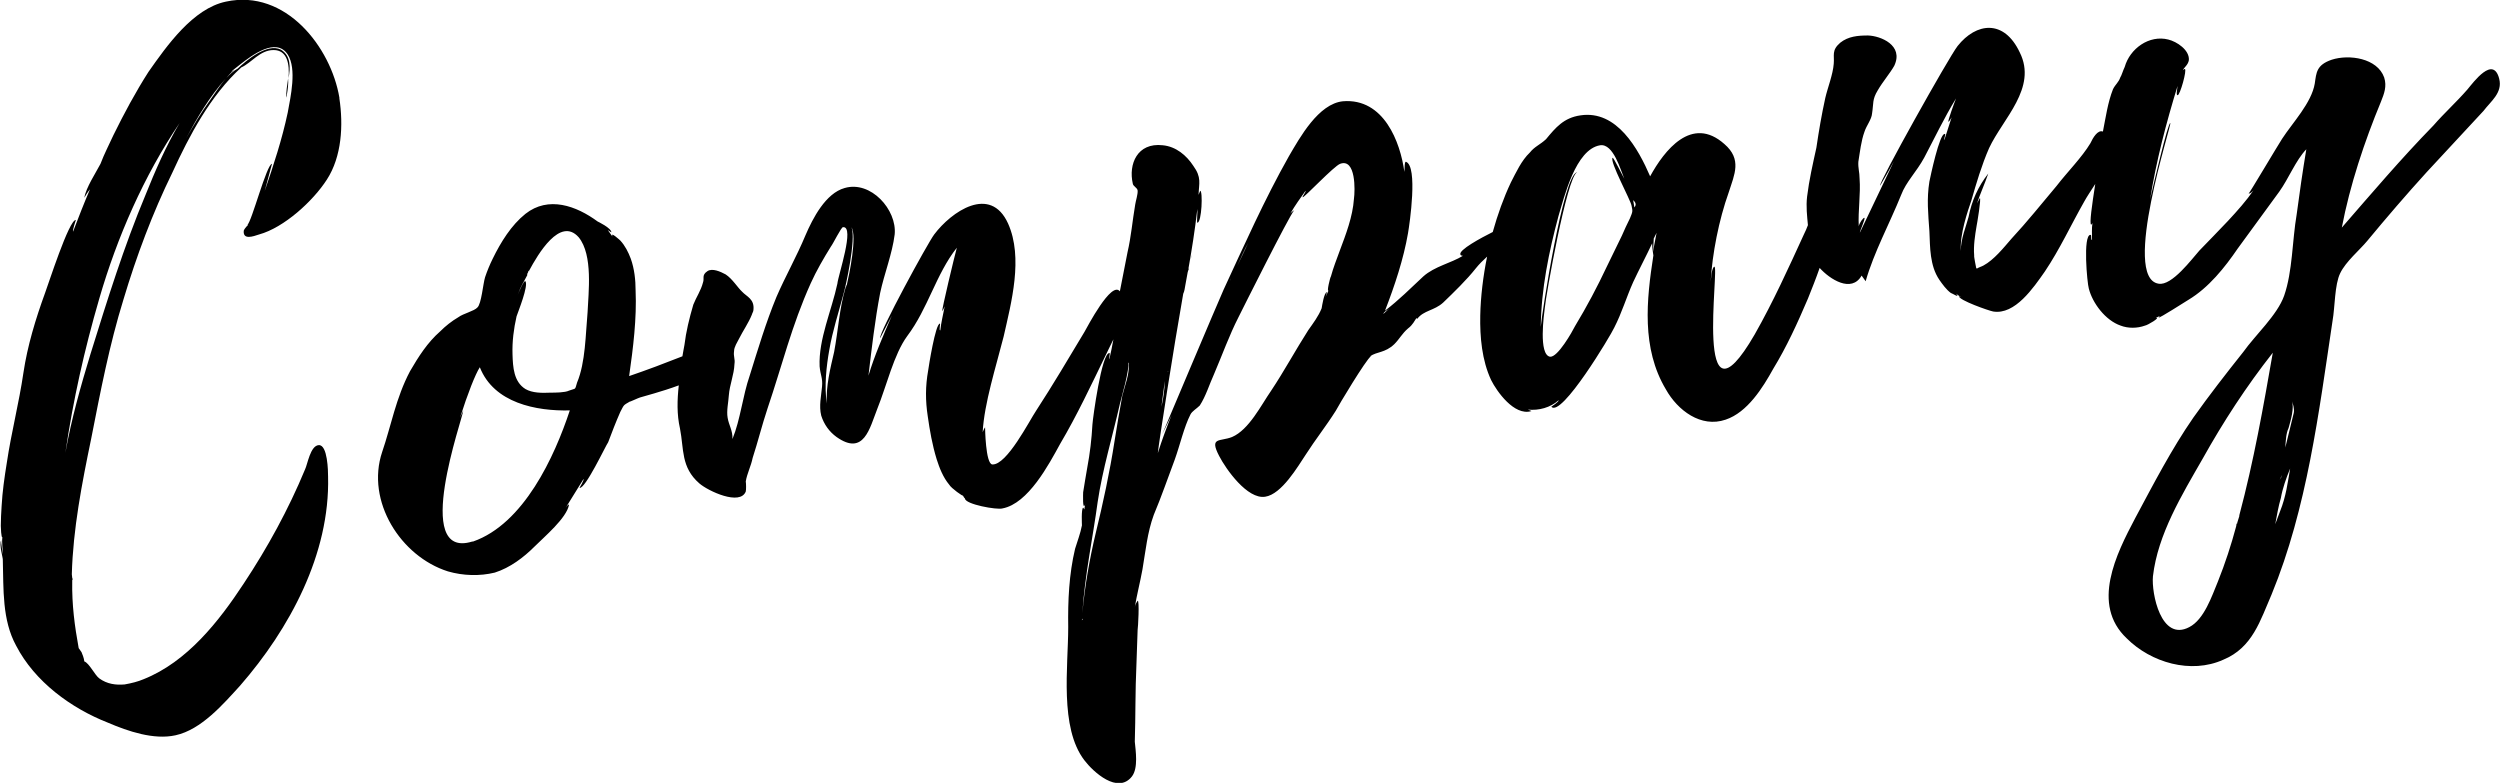
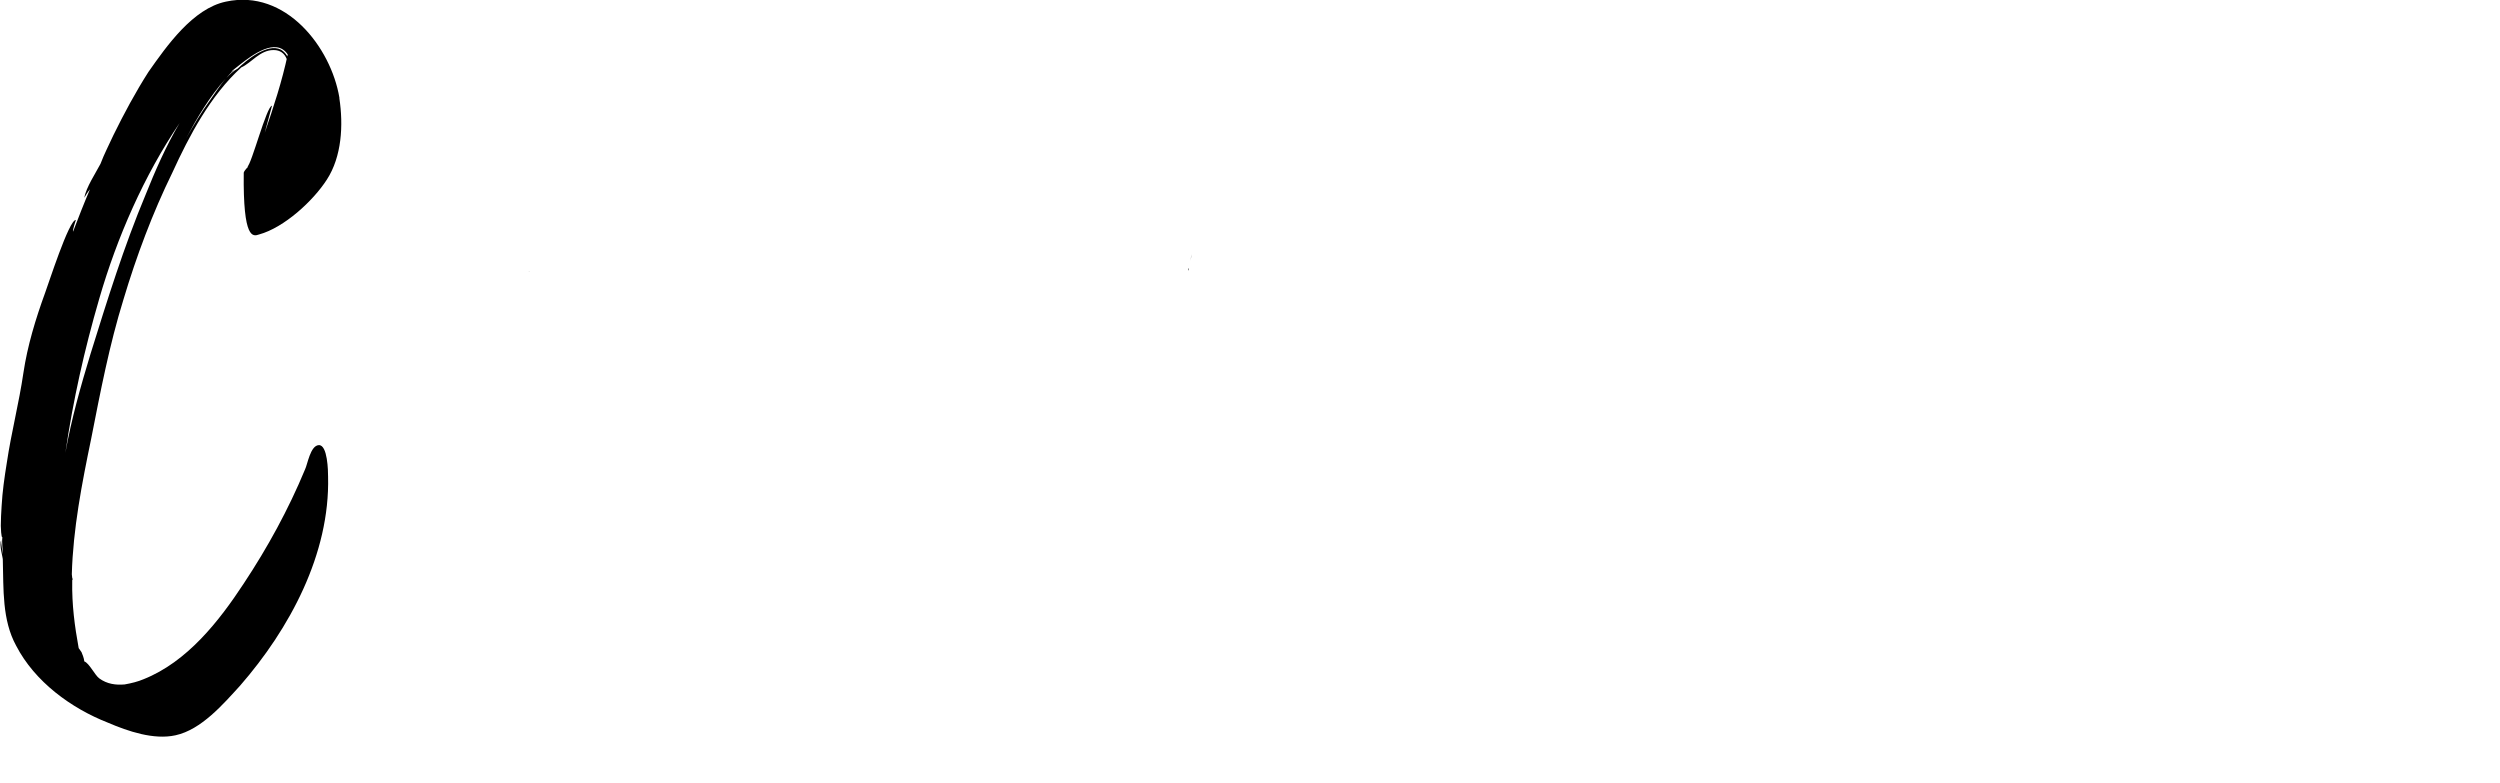
<svg xmlns="http://www.w3.org/2000/svg" version="1.1" id="レイヤー_1" x="0px" y="0px" viewBox="0 0 619.5 194" style="enable-background:new 0 0 619.5 194;" xml:space="preserve">
  <g>
    <path d="M71,24.2c0.1-0.4,0.1-0.6,0.1-0.8c0.2-1.2,0.4-2.5,0.3-4C71.2,21.1,70.8,22.9,71,24.2z" />
-     <path d="M64.2,58.1c6.2-1.7,13.4-8.3,16.8-13.6c3.7-5.7,4.1-13.5,3.1-20.1l0-0.2c-2.1-12.5-13.3-27-28.1-23.8   c-8.2,1.7-14.7,11-19.2,17.4c-3.2,5-6.1,10.4-8.7,15.7c-1.1,2.4-2.3,4.7-3.2,7.1c-1.2,2.3-3.6,5.9-4,8.4c0,0,0.7-1.3,1.4-2.1   c-1.5,3.5-2.9,7.1-4.2,10.5c-0.2-0.2,0.7-2.9,0.7-2.9c-1.7-0.1-6.9,16.2-7.6,18c-2.4,6.6-4.4,13.2-5.4,19.9   c-1.1,7.5-3,14.8-4.1,22.2c-0.6,3.7-1.1,7.2-1.3,10.8c-0.1,1.7-0.2,3.3-0.2,4.9c0,0.2,0.1,3.2,0.4,2.8c-0.2,1.3,0.1,3,0.1,4.3   c0,0-0.5-3.1-0.4-3.5c-0.6,1,0.5,4.5,0.4,4.9c0.2,7.2-0.2,14.8,3.3,21.2c4.6,8.9,13.6,15.5,22.8,19.1c4.9,2.1,11.3,4.3,16.7,3.1   c6.4-1.4,11.8-7.7,16-12.3c12.2-14,22.3-32.6,21.8-51.8c0-1.3-0.1-7.9-2.3-7.8c-2.1,0.1-2.8,4.8-3.4,6c-4.1,9.9-9.3,19.4-15.2,28.3   c-6.1,9.3-14,19.4-24.8,23.7c-1.4,0.6-3,1-4.7,1.3c-2.2,0.2-4.4-0.1-6.3-1.5c-1.1-0.8-2.5-3.8-3.7-4.2c-0.1-0.9-0.5-1.8-0.7-2.3   l-0.7-1c-1-5.5-1.7-10.7-1.6-16.6l0-0.2c0-0.2,0.2-0.2,0.1-0.4l-0.2,0.2c0.2-0.2,0.2-0.2,0.1-0.4l-0.1-0.9   c0.3-11.2,2.5-22.5,4.8-33.6c2.3-11.7,4.5-23.2,8-34.5c3.2-10.7,7.2-21.4,12.1-31.4c4.2-9.2,9.5-19.2,17.1-26.1   c2.5-1.1,4.6-4.3,8-4.3c3.4,0,4,3.5,3.7,7c0.5-2.7,0.6-5.6-1.9-7.1C66.2,10.6,61,15,58.9,17c-1,0.5-2,1.5-2.8,2.3   c0.5-0.6,1.1-1.3,2-2l-0.9,0.5l2.4-1.9c2.7-2.1,8.8-6.8,11.7-2.4c2.3,3.6,0.7,10.5,0,14.4c-1.4,6.6-3.5,13-5.7,19.4   c0.4-1.4,1.8-6.7,1.8-6.7c-1.3,0-5.1,14.6-6.1,15.1l0.2,0c-0.7,0.7-1.1,1.3-1.1,1.5C60.2,59.5,62.7,58.6,64.2,58.1z M36.1,48.2   c-5.4,12.9-9.5,26.1-13.7,39.6c-2.4,7.9-4.7,16-6.2,24.4c1.9-13,4.7-25.5,8.4-38.2c4.4-15.2,11.1-30.5,19.9-43.5   C41.1,36.2,38.3,42.7,36.1,48.2z M52,24.9c-2.2,3-4.1,6.3-5.9,9.4c2.8-5.2,5.8-10.3,9.8-14.8C54.4,21.3,53.1,23.4,52,24.9z" />
+     <path d="M64.2,58.1c6.2-1.7,13.4-8.3,16.8-13.6c3.7-5.7,4.1-13.5,3.1-20.1l0-0.2c-2.1-12.5-13.3-27-28.1-23.8   c-8.2,1.7-14.7,11-19.2,17.4c-3.2,5-6.1,10.4-8.7,15.7c-1.1,2.4-2.3,4.7-3.2,7.1c-1.2,2.3-3.6,5.9-4,8.4c0,0,0.7-1.3,1.4-2.1   c-1.5,3.5-2.9,7.1-4.2,10.5c-0.2-0.2,0.7-2.9,0.7-2.9c-1.7-0.1-6.9,16.2-7.6,18c-2.4,6.6-4.4,13.2-5.4,19.9   c-1.1,7.5-3,14.8-4.1,22.2c-0.6,3.7-1.1,7.2-1.3,10.8c-0.1,1.7-0.2,3.3-0.2,4.9c0,0.2,0.1,3.2,0.4,2.8c-0.2,1.3,0.1,3,0.1,4.3   c0,0-0.5-3.1-0.4-3.5c-0.6,1,0.5,4.5,0.4,4.9c0.2,7.2-0.2,14.8,3.3,21.2c4.6,8.9,13.6,15.5,22.8,19.1c4.9,2.1,11.3,4.3,16.7,3.1   c6.4-1.4,11.8-7.7,16-12.3c12.2-14,22.3-32.6,21.8-51.8c0-1.3-0.1-7.9-2.3-7.8c-2.1,0.1-2.8,4.8-3.4,6c-4.1,9.9-9.3,19.4-15.2,28.3   c-6.1,9.3-14,19.4-24.8,23.7c-1.4,0.6-3,1-4.7,1.3c-2.2,0.2-4.4-0.1-6.3-1.5c-1.1-0.8-2.5-3.8-3.7-4.2c-0.1-0.9-0.5-1.8-0.7-2.3   l-0.7-1c-1-5.5-1.7-10.7-1.6-16.6l0-0.2c0-0.2,0.2-0.2,0.1-0.4l-0.2,0.2c0.2-0.2,0.2-0.2,0.1-0.4l-0.1-0.9   c0.3-11.2,2.5-22.5,4.8-33.6c2.3-11.7,4.5-23.2,8-34.5c3.2-10.7,7.2-21.4,12.1-31.4c4.2-9.2,9.5-19.2,17.1-26.1   c2.5-1.1,4.6-4.3,8-4.3c3.4,0,4,3.5,3.7,7c0.5-2.7,0.6-5.6-1.9-7.1C66.2,10.6,61,15,58.9,17c-1,0.5-2,1.5-2.8,2.3   c0.5-0.6,1.1-1.3,2-2l-0.9,0.5l2.4-1.9c2.7-2.1,8.8-6.8,11.7-2.4c-1.4,6.6-3.5,13-5.7,19.4   c0.4-1.4,1.8-6.7,1.8-6.7c-1.3,0-5.1,14.6-6.1,15.1l0.2,0c-0.7,0.7-1.1,1.3-1.1,1.5C60.2,59.5,62.7,58.6,64.2,58.1z M36.1,48.2   c-5.4,12.9-9.5,26.1-13.7,39.6c-2.4,7.9-4.7,16-6.2,24.4c1.9-13,4.7-25.5,8.4-38.2c4.4-15.2,11.1-30.5,19.9-43.5   C41.1,36.2,38.3,42.7,36.1,48.2z M52,24.9c-2.2,3-4.1,6.3-5.9,9.4c2.8-5.2,5.8-10.3,9.8-14.8C54.4,21.3,53.1,23.4,52,24.9z" />
    <path d="M131.2,67.2l-0.2,0.2C131,67.4,131.2,67.3,131.2,67.2z" />
-     <polygon points="209.6,70.8 209.8,70.8 209.8,70.6  " />
    <path d="M295,64.6l0.3-1.6C295.2,63.3,295.1,63.9,295,64.6z" />
-     <path d="M294.3,67.4c0-0.1,0-0.2,0-0.3c0,0-0.1,0.1-0.1,0.1L294.3,67.4z" />
    <path d="M294.5,66.4l-0.1,0.4c0,0.1,0,0.2,0,0.3C294.5,66.9,294.6,66.7,294.5,66.4z" />
-     <path d="M619.3,19.5c-1.5-5.8-6.3,0.8-7.9,2.7c-2.7,3.1-5.7,5.8-8.4,8.9c-8,8.2-15.3,16.8-22.7,25.3c2-10.5,5.6-21.3,9.7-31.2   c0.8-2,1.5-3.8,0.8-6c-1.7-4.8-8.7-5.8-13-4.4c-3.8,1.3-3.8,3.2-4.2,5.9c-0.8,4.8-5.5,9.7-8.1,13.7c-1.1,1.7-8.1,13.5-8.3,13.6   c0.6-0.1,0.9-0.5,1.2-0.8c-3.4,4.9-9,10.3-13.4,14.9c-1.8,2-6.8,8.8-10.1,8.2c-9.3-1.4,3.4-39.7,2.9-39.8c-0.6-0.1-4.2,15.4-5,18.9   c1.5-9.5,4-19,6.8-28.1c-0.1,0.8-0.4,2.3,0,2.3c0.6,0.1,2.4-6.4,1.8-6.5c-0.2,0-0.3,0.2-0.5,0.3c0.4-0.8,1.3-1.3,1.5-2.5   c0.2-2.5-3-4.6-5.1-5.1c-4.7-1.2-9.5,2.2-10.8,6.8c-0.4,0.8-0.8,2.2-1.1,2.6c-0.4,1.2-1.2,1.7-1.8,2.9c-1.3,3.3-1.8,7-2.5,10.5   c-1.3-0.5-2.5,1.6-3.1,2.9c-2.1,3.5-5.7,7.1-8.4,10.6c-3.7,4.4-7.3,8.9-11.2,13.1c-1.9,2.2-4.3,5.2-6.9,6.6   c-0.3,0.2-1.6,0.6-1.6,0.8l-0.2-0.2c0,0-0.6-2.9-0.5-3.1c-0.2-2.4,0.2-4.9,0.6-7.3c0.1-0.4,1.2-7,0.8-6.9l-0.7,1.3   c0.8-2.4,1.9-4.8,2.8-7.4c-2.5,3.2-4.1,6.7-4.9,10.8c-0.5,2-2,5.6-1.9,8.4c-0.3-4.1,1.7-9.9,2.6-12.5c1.2-4.2,2.6-8.9,4.4-13   c3.4-7.3,12-14.9,7.6-23.7c-3.9-8.3-10.8-7.4-15.4-1.6c-2.2,2.8-19.8,34.3-19.2,34.6c0,0,1.5-2.5,3.4-6l-8.4,17.6   c-0.2,0,1.4-3.4,1.1-3.6c-0.2-0.2-1.3,1.3-1.4,2.1c-0.2-3.9,0.5-8,0.2-11.9c0-1.5-0.4-2.6-0.3-4.1c0.4-2.5,0.7-5.2,1.5-7.4   c0.5-1.6,1.8-3.1,1.9-4.6c0.4-2.5,0-3.4,1.4-5.7c1.2-2.1,3.1-4.3,4.1-6.1c2.4-5.1-3.4-7.4-6.5-7.5c-2.5,0-4.9,0.2-6.9,1.8   c-2.2,1.9-1.4,3.1-1.6,5.2c-0.2,2.7-1.5,5.9-2.1,8.5c-0.9,4.1-1.6,8.2-2.2,12.3c-0.9,4.1-1.8,8-2.3,12.1c-0.3,2.5,0,4.8,0.2,7.1   c-0.3,0.8-0.6,1.5-1,2.3c-3.8,8.3-7.6,16.7-12.2,24.8c-15.3,26.4-8.6-17.4-10-16.8c-0.7,0.3-0.8,3.2-0.9,3.7   c0.4-6.9,2-15.2,4.5-22.2c1.4-4.4,3.3-8.1-1.1-11.9c-8.1-7.2-14.9,1.6-18.4,8c-2.9-6.7-8.2-16.5-17.3-15.1c-4.1,0.6-6.1,3-8.5,5.9   c-1.5,1.4-2.8,1.8-4,3.3c-2.1,2-3.4,4.9-4.7,7.4c-1.8,3.8-3.3,8-4.5,12.3c-2.8,1.4-8.6,4.5-8,5.6c0,0.2,0.4,0.3,0.6,0.3   c-2.9,1.8-7,2.6-9.8,5.1c-3.1,2.9-6.1,5.9-9.5,8.5c2.4-6.2,4.6-12.8,5.7-19.2c0.4-2.3,2.5-16.6-0.5-17.7c-0.4-0.1-0.3,1.6-0.4,2.5   c-1-7.4-5.1-18.3-15.2-17.5c-6.1,0.6-10.7,9-13.4,13.6c-6.1,10.8-11.1,22.1-16.2,33.1c-1.4,3.1-15.2,35.8-15.2,35.8s1-2,2.3-4.7   c-1.2,3-2.4,6.2-3.4,9.4c0.3-2.9,3.9-25.9,6.3-39.5c0.3-0.6,0.4-1.4,0.5-2l0.6-3.3l0.1-0.4c0.9-5,1.7-10.1,2.3-15.3   c0.1,0.6-0.2,3.4,0,3.4c1.1,0,1.4-8,0.7-7.9l-0.4,1c0.1-2.9,0.8-4.3-1.3-7.2c-1.7-2.6-4.3-4.8-7.6-5.1c-6.3-0.7-8.5,4.7-7.4,9.5   c0.1,0.7,1.1,1,1.2,1.7c0.1,0.9-0.5,2.7-0.6,3.5c-0.7,4.1-1,7.9-1.9,11.8c-0.2,0.9-1,5.2-1.9,9.7c-2.1-2.7-8.1,8.9-8.8,10.1   c-3.9,6.5-7.8,13.1-11.9,19.4c-1.7,2.5-7.3,13.6-10.9,13.4c-1.7-0.1-1.8-9.2-1.8-9.2c-0.3,0.4-0.4,0.8-0.6,1.2   c0.4-7.2,3.3-16.2,5.2-23.7c1.9-8.4,4.9-19.5,1.1-28c-4.4-9.7-14.1-2.9-18.3,2.7c-1.6,2.1-13.8,24.5-13.4,25.7l2.9-5.6   c-2.2,5.1-4.3,9.9-5.8,14.9c0.8-6.7,1.6-13.7,2.9-20.5c1-4.7,3-9.7,3.6-14.5c0.6-6.1-5.9-13.4-12.4-11.5c-4.7,1.3-7.9,7.5-9.7,11.7   c-2.2,5.3-5,10.2-7.2,15.3c-2.6,6.3-4.6,13-6.6,19.4c-1.8,5.2-2.3,10.9-4.3,15.8c0.1-2.1-0.9-3.4-1.2-5.3c-0.3-1.7,0.2-3.8,0.3-5.5   c0.2-2.7,1.3-5.1,1.4-7.8c0.2-1.3-0.3-1.8-0.1-3.2c0-1,0.8-2.2,1.2-3c1-2,2.4-4,3.2-6c0.1-0.4,0.4-0.8,0.4-1.2   c0.3-2.7-1.7-3.3-2.8-4.5c-1.1-1-2.4-3.2-4.1-4.3c-1.3-0.7-3.3-1.6-4.5-0.8c-1.5,1-0.7,1.8-1.1,2.8c-0.5,2-1.7,3.7-2.4,5.5   c-1,3.4-1.8,6.7-2.2,10c-0.2,0.9-0.3,1.8-0.5,2.8c-4.3,1.7-8.8,3.4-13.2,4.9c1-7,1.9-14.3,1.6-21.2c0-2.6-0.3-5.4-1.2-7.9   c-0.6-1.6-1.4-3.2-2.6-4.5c0,0-2.6-2.4-1.9-1l-0.2-0.2l-1-1.4l0.9,0.6c0-1.1-3.4-2.7-3.4-2.7c-5.3-3.9-12.2-6.4-17.9-1.9   c-3.5,2.8-6.1,7-8.1,11.1c-0.7,1.4-1.4,3.1-1.9,4.6c-0.5,1.6-0.9,6.6-1.9,7.5c-0.8,0.9-3.5,1.5-4.7,2.4c-1.7,1-3.2,2.2-4.5,3.5   c-3.2,2.8-5.4,6.3-7.5,9.9c-3.5,6.6-4.7,13.6-6.9,20c-4.1,12.2,4.6,25.9,16.3,29.6c3.8,1.1,7.9,1.2,11.6,0.3   c3.8-1.2,7.2-3.8,9.8-6.4c2.5-2.5,8-7.1,8.6-10.4c0-0.2-0.4,0.1-0.8,0.7l4.4-7.1c0.2,0.2-1,2.2-1,2.2c1.4,0.4,6.5-10.5,7.1-11.3   c0.9-2.4,1.9-5,3-7.5c1-1.9,0.7-1.6,2.4-2.6c-0.2,0.2,2.1-0.9,2.5-1c0.9-0.3,5.3-1.4,9.6-3c-0.4,3.6-0.5,7.2,0.3,10.7   c1,5.1,0.2,9.6,4.8,13.6c2.2,1.9,10.1,5.6,11.5,2c0.1-0.4,0.1-1.9,0-2.5c0.3-1.9,1.3-3.8,1.7-5.8c1.3-4,2.3-8.1,3.7-12.3   c3.6-10.6,6-20.6,10.7-31c1.4-3.1,3.2-6.2,5-9.1c0.5-0.6,2.6-4.9,3-4.8c3-0.3-1.2,11.9-1.4,14c-1.4,6.6-4.7,13.8-4.4,20.5   c0.2,2.2,0.8,2.9,0.6,5c-0.2,2.3-0.8,4.8-0.2,7.2c0.7,2.2,2,4,3.8,5.3c6.8,4.8,8.2-2.2,10.1-7c2.3-5.7,4.1-13.5,7.4-18   c5.2-6.9,7.1-15.3,12.3-21.9c-0.6,2.2-3.8,15.5-3.6,15.7c0.3-0.4,0.4-0.8,0.6-1.2c-0.4,2.1-0.9,4.1-1.1,6c-0.4-0.1,0.1-1.7-0.1-1.7   c-1.1,0-2.8,10.8-2.9,11.6c-0.7,3.9-0.7,7.5-0.1,11.4c0.5,3.5,1.1,7,2.2,10.6c0.7,2.2,1.6,4.5,3.1,6.3c0.5,0.9,3.5,3,3.4,2.7   c0.2,0.3,0.3,0.6,0.5,0.7c0,1.5,8,2.9,9.3,2.5c6.4-1.2,11.5-10.9,14.3-16c4.2-7.1,7.7-14.6,11.3-22c0.5-1.1,1.2-2.4,1.9-3.9   c-0.3,1.6-0.6,3.2-1,4.9c-0.2-0.2,0.3-1.6,0-1.5c-1.9-0.1-4.1,16.1-4.2,17.7c-0.2,3.6-0.6,7.1-1.3,10.8c-0.3,1.9-0.7,3.9-1,6   c0,0.2-0.2,4.8,0.5,3c-0.1,0.6-0.2,1-0.2,1.3c0-0.2-0.2-0.3-0.3-0.5c-0.5,0.3-0.3,4.2-0.3,4.4c-0.4,2.1-1.1,3.8-1.7,5.8   c-1.5,6.3-1.8,12.9-1.7,19.4c0,9.8-2.2,24.9,4,33c2.2,2.9,8.3,8.5,11.8,4c1.6-2.1,0.9-6.4,0.7-8.6c0.2-6.3,0.1-12.7,0.4-19l0.3-8.7   c0.1-0.4,0.5-7.5,0-7.2c-0.3,0.4-0.6,1-0.7,1.6c0.5-3.1,1.3-6.1,1.9-9.4c0.8-4.7,1.2-9.1,2.8-13.5c1.9-4.5,3.5-9.2,5.2-13.7   c1.3-3.6,2.3-8.1,3.9-11.2c0.4-0.8,1.5-1.4,2.3-2.2c1.5-2.3,2.4-5.3,3.5-7.7c2.1-4.9,3.8-9.7,6.1-14.2c1-2,12.5-25,13.8-26.5   c-0.3,0.2-0.7,0.5-1,0.9c1.2-2.1,2.6-4,3.8-5.7c0.2,0.2-0.9,1.5-0.7,1.6c0.4,0.1,7.8-7.8,9.3-8.3c3.9-1.4,3.7,6.6,3.4,8.7   c-0.3,4.4-2,8.8-3.5,12.8c-0.8,2.2-1.6,4.2-2.2,6.4c-0.2,0.2-1.1,4-0.6,3.5l-0.8,1.8c0.3-0.6,0.4-1.4,0.4-1.4   c-0.7,0.1-1.2,3.4-1.3,4c-0.8,2-2.1,3.7-3.3,5.4c-3.2,5-6,10.2-9.2,15c-2.5,3.6-5.5,9.7-9.7,11.5c-3,1.2-5.7-0.1-3.2,4.7   c1.7,3.3,7,10.8,11.4,10.1c4.1-0.6,8.1-7.5,10.1-10.5c2.3-3.6,5-7,7.4-10.8c0.6-1.2,7.5-12.7,8.7-13.5l-0.2,0c1.7-1.2,3.7-0.8,6-3   c1.3-1.3,1.9-2.6,3.4-3.9c1.2-0.9,1.6-1.9,2.1-2.6c0,0,0,0.2,0.2,0.2c1.6-2.1,4.2-2,6.4-4c2.6-2.5,5.9-5.7,8.1-8.5   c0.8-1,1.8-2,2.8-2.9c-1,4.9-1.6,9.9-1.7,14.6c-0.1,5.3,0.4,11.1,2.7,16c1.4,2.8,5.7,8.9,9.9,7.7c0.2,0-0.2-0.2-0.8-0.4   c2.7,0.3,5.6-0.5,7.6-2.3c0.2,0.3-1.8,1.6-1.8,1.6c2.5,2.8,14.8-17.8,15.6-19.6c1.9-3.7,3-7.5,4.7-11.3c1.3-2.8,3.3-6.6,4.7-9.6   c0,1.3,0.3,3,0.3,3c-1.7,11-3,23,3.1,33.2c2.9,5.2,8.7,9.6,14.8,7.5c5.4-1.8,9.2-7.9,11.8-12.6c3.3-5.4,6-11.3,8.6-17.4   c1-2.5,2-5,2.9-7.6c2.5,2.8,7.9,6.3,10.4,1.9l1,1.4c2.1-7.3,5.9-14.2,8.8-21.4c1.2-3.2,3.8-5.7,5.7-9.2c2.6-4.9,4.9-9.8,7.9-14.7   c-0.4,1-2.1,5.6-1.9,5.8c0.3-0.2,0.5-0.6,0.8-1.1l-1.8,5.6c-0.2-0.2,0.5-1.6,0.1-1.5c-1.3-0.2-3.6,10.8-3.8,11.8   c-0.7,4.3-0.3,8,0,12.3c0.1,2.1,0.1,4.1,0.4,6.2c0.3,2,0.8,4,2.1,5.9c0.7,1,1.7,2.4,2.8,3.2c0.2,0,2.5,1.5,1.3,0.2l1.3,0.9   l-0.6-0.3c0,1,7.4,3.6,8.5,3.8c5.4,0.9,10-5.9,12.8-9.9c3.7-5.5,6.5-11.6,9.8-17.4c0.6-1.1,1.6-2.6,2.7-4.3c-0.8,5.1-1.5,10-1,10.1   l0.3-0.4c-0.2,1.3-0.1,2.9-0.1,4.2c-0.4-0.1,0-1.3-0.4-1.3c-1.9,0.1-0.8,12-0.4,13.3c0.9,3.6,4.1,7.9,7.9,9.2c1.8,0.7,4.1,0.7,6,0   c0.7-0.1,4-2.1,2.7-1.9l1-0.5l-0.3,0.4c0.2,0.2,6.4-3.8,7.4-4.4c5-3,9-8,12.2-12.7l10.3-14.1c2.3-3.2,4.1-7.8,6.7-10.5   c-0.9,5.4-1.7,10.9-2.4,16.2c-1.1,6.4-1,14.1-3.1,20.1c-1.7,4.8-7.2,9.8-10.1,13.9c-4.3,5.4-8.5,10.8-12.4,16.3   c-5.4,7.8-9.9,16.5-14.4,24.9c-4.7,8.9-11,21.4-2.1,29.8c6,6,15.9,8.9,23.9,5.3c7.3-3,9.2-9.8,12-16.2   c8.8-21.4,11.7-45.1,15.1-67.8c0.6-3.3,0.5-9,1.9-11.8c1.4-2.9,4.8-5.7,6.7-8c4.8-5.8,9.7-11.5,14.7-17l14.1-15.2   C617.2,25.1,620.2,23,619.3,19.5z M289.5,92c0,0.2-0.2,0.2-0.2,0.2L289.5,92z M288.7,94.4c-0.2,2.3-0.4,4.4-0.9,6.4   C288.1,98.8,288.3,96.5,288.7,94.4z M117.2,134.2l-0.2,0c-15,4.6-2.3-30.6-2.2-32.5l-0.8,1.8c1.9-6,3.8-10.8,4.9-12.5   c3.5,8.9,14,10.9,22.3,10.7C137.4,113.2,129.8,129.8,117.2,134.2z M145.6,77.4c-0.5,5.4-0.5,12.4-2.6,17.4c-0.6,2-0.2,1.3-2,2   c-1,0.5-3.5,0.5-4.6,0.5c-2.1,0.1-4.5,0.1-6.2-0.9c-2.9-1.8-3.1-5.4-3.2-8.6c-0.1-3.2,0.3-6.3,1-9.4c0.4-1.2,3-7.6,2.2-8.7   c-0.3-0.5-1.8,3.1-1.9,3.3c0.8-2.2,1.7-3.5,2.4-4.9c-0.2,0,0-0.2,0.1-0.6l0,0.2l0.1-0.4c0,0,0-0.2,0.2-0.2   c2.2-4.1,7.7-13.5,12.3-8.3C147,63.2,145.8,72.6,145.6,77.4z M209.8,70.8c-0.2,0.2-0.3,0.6-0.3,0.6c-1.5,5-1.8,10.5-2.8,15.8   c-0.9,3.9-2.1,8.6-1.8,12.8c-0.7-4.2-0.1-9.4,0.6-13.3c0.8-4.7,2.3-9.2,3.5-13.8c0.5-1.6,3.2-13.7,2-16.6   C212.4,58.6,210.5,67.8,209.8,70.8z M268.1,153.7c0-0.2,0-0.2,0.1-0.4C268.3,153.5,268.3,153.5,268.1,153.7z M278.1,98.1   c-0.7,3.7-1.3,7.4-1.9,11.1c-1.2,7.8-2.9,15.6-4.7,23c-1.5,6.3-2.7,13.1-3.3,19.8c0.6-9.4,2.6-18.7,3.8-27.6   c1.2-8.1,3.7-16.3,5.5-24.3c0.2-1,2.6-8.9,2-10.3c0.2,0.2,0.2,0.3,0.2,0.3l0,0.2C279.9,92.7,278.7,95.7,278.1,98.1z M304.9,69.5   l0-0.2c0.2-0.2,0.2-0.2,0.1-0.4C305.1,68.7,305,69.1,304.9,69.5z M306.6,65.9c0.8-1.8,1.7-3.9,2.7-5.7L306.6,65.9z M342.8,77.8   c0.1-0.6,1-0.9,1.5-1.4L342.8,77.8z M403.9,54.1c-0.7,1.4-1.4,2.9-2,4.3l-3.7,7.6c-2.4,5.1-5,10-7.9,14.8c-0.7,1.4-4.3,7.8-6.2,7.6   c-2.9-0.5-1.5-10.5-1.3-12.1c0.2-2.7,5.5-32.6,8-33.6c-3.4,0.3-8.8,35.4-9,38.3c0.1-9.3,2-18.6,4.4-27.5   c1.4-4.6,4.2-16.5,10.3-17.5c3.3-0.5,5.1,6.2,6,8.3c-0.2-0.3-2.7-5.4-2.9-5.2c-0.8,0.9,4.5,10.5,4.7,11.9   C404.6,52.4,404.6,52.4,403.9,54.1z M405,51.4l-0.3-1.8C405.4,50.2,405.5,50.8,405,51.4z M409.6,62.4c0,0,0.2-2.7,0.2-3.3l0.7-1.4   L409.6,62.4z M565.5,117.7c-0.1,0.4-0.3,0.8-0.6,1.2L565.5,117.7z M554.9,127.7l0,0.2l-0.5,1.6l0,0.2c-0.2,0-0.2,0.2-0.2,0.2   c0,0.2-0.1,0.6-0.1,0.6c-1.2,4.5-2.7,9.1-4.5,13.6c-1.5,3.6-3.4,9.4-7.1,11.3c-7,3.7-9.4-8.4-9-12.6c1.2-10.4,7.2-20.2,12.3-29.1   c5.2-9.3,10.8-17.9,17.4-26.3C560.9,100.6,558.5,114.2,554.9,127.7z M565,126.7l-1.2,3.2c0.4-2.1,0.8-4.5,1.4-6.5   c0.4-2.3,1.3-4.9,2.3-7.3C566.9,119.5,566.5,123,565,126.7z M568.4,102.3l-2.1,8.6c0.1-1.7,0.2-3.6,0.8-4.8c0.5-1.8,1.5-5,0.8-6.9   C568.2,100.1,568.6,101.3,568.4,102.3z" />
  </g>
</svg>